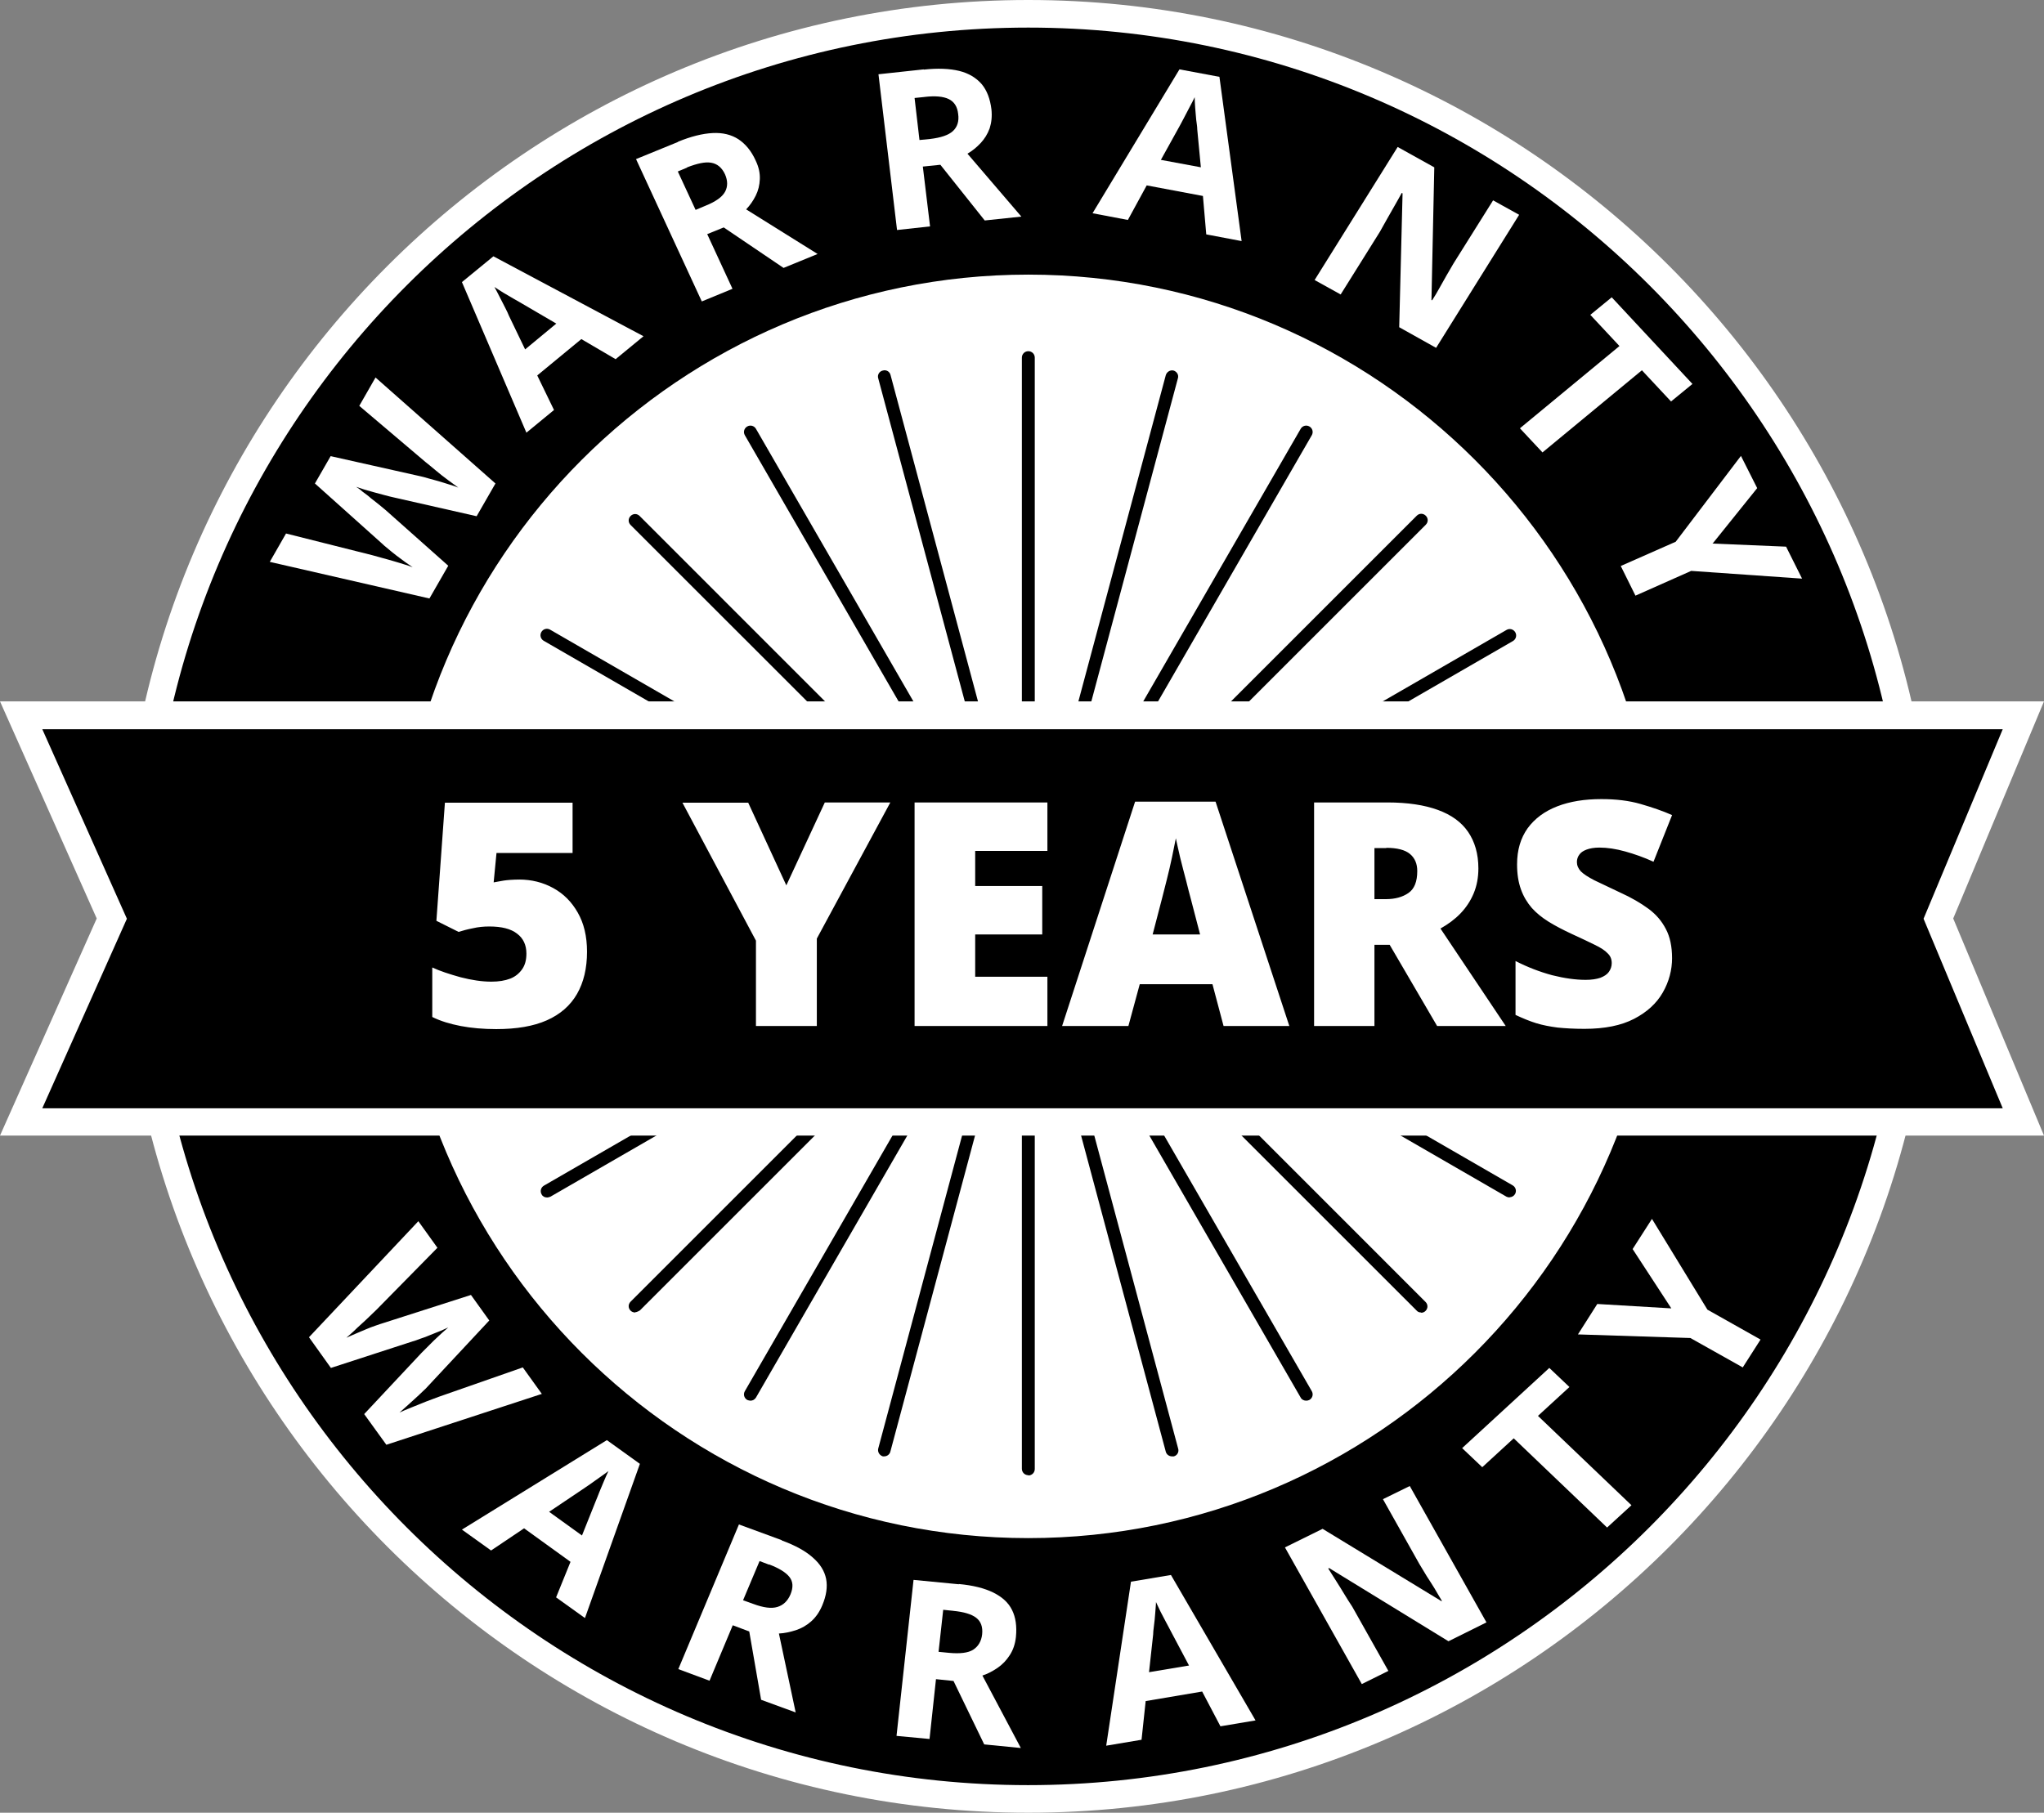
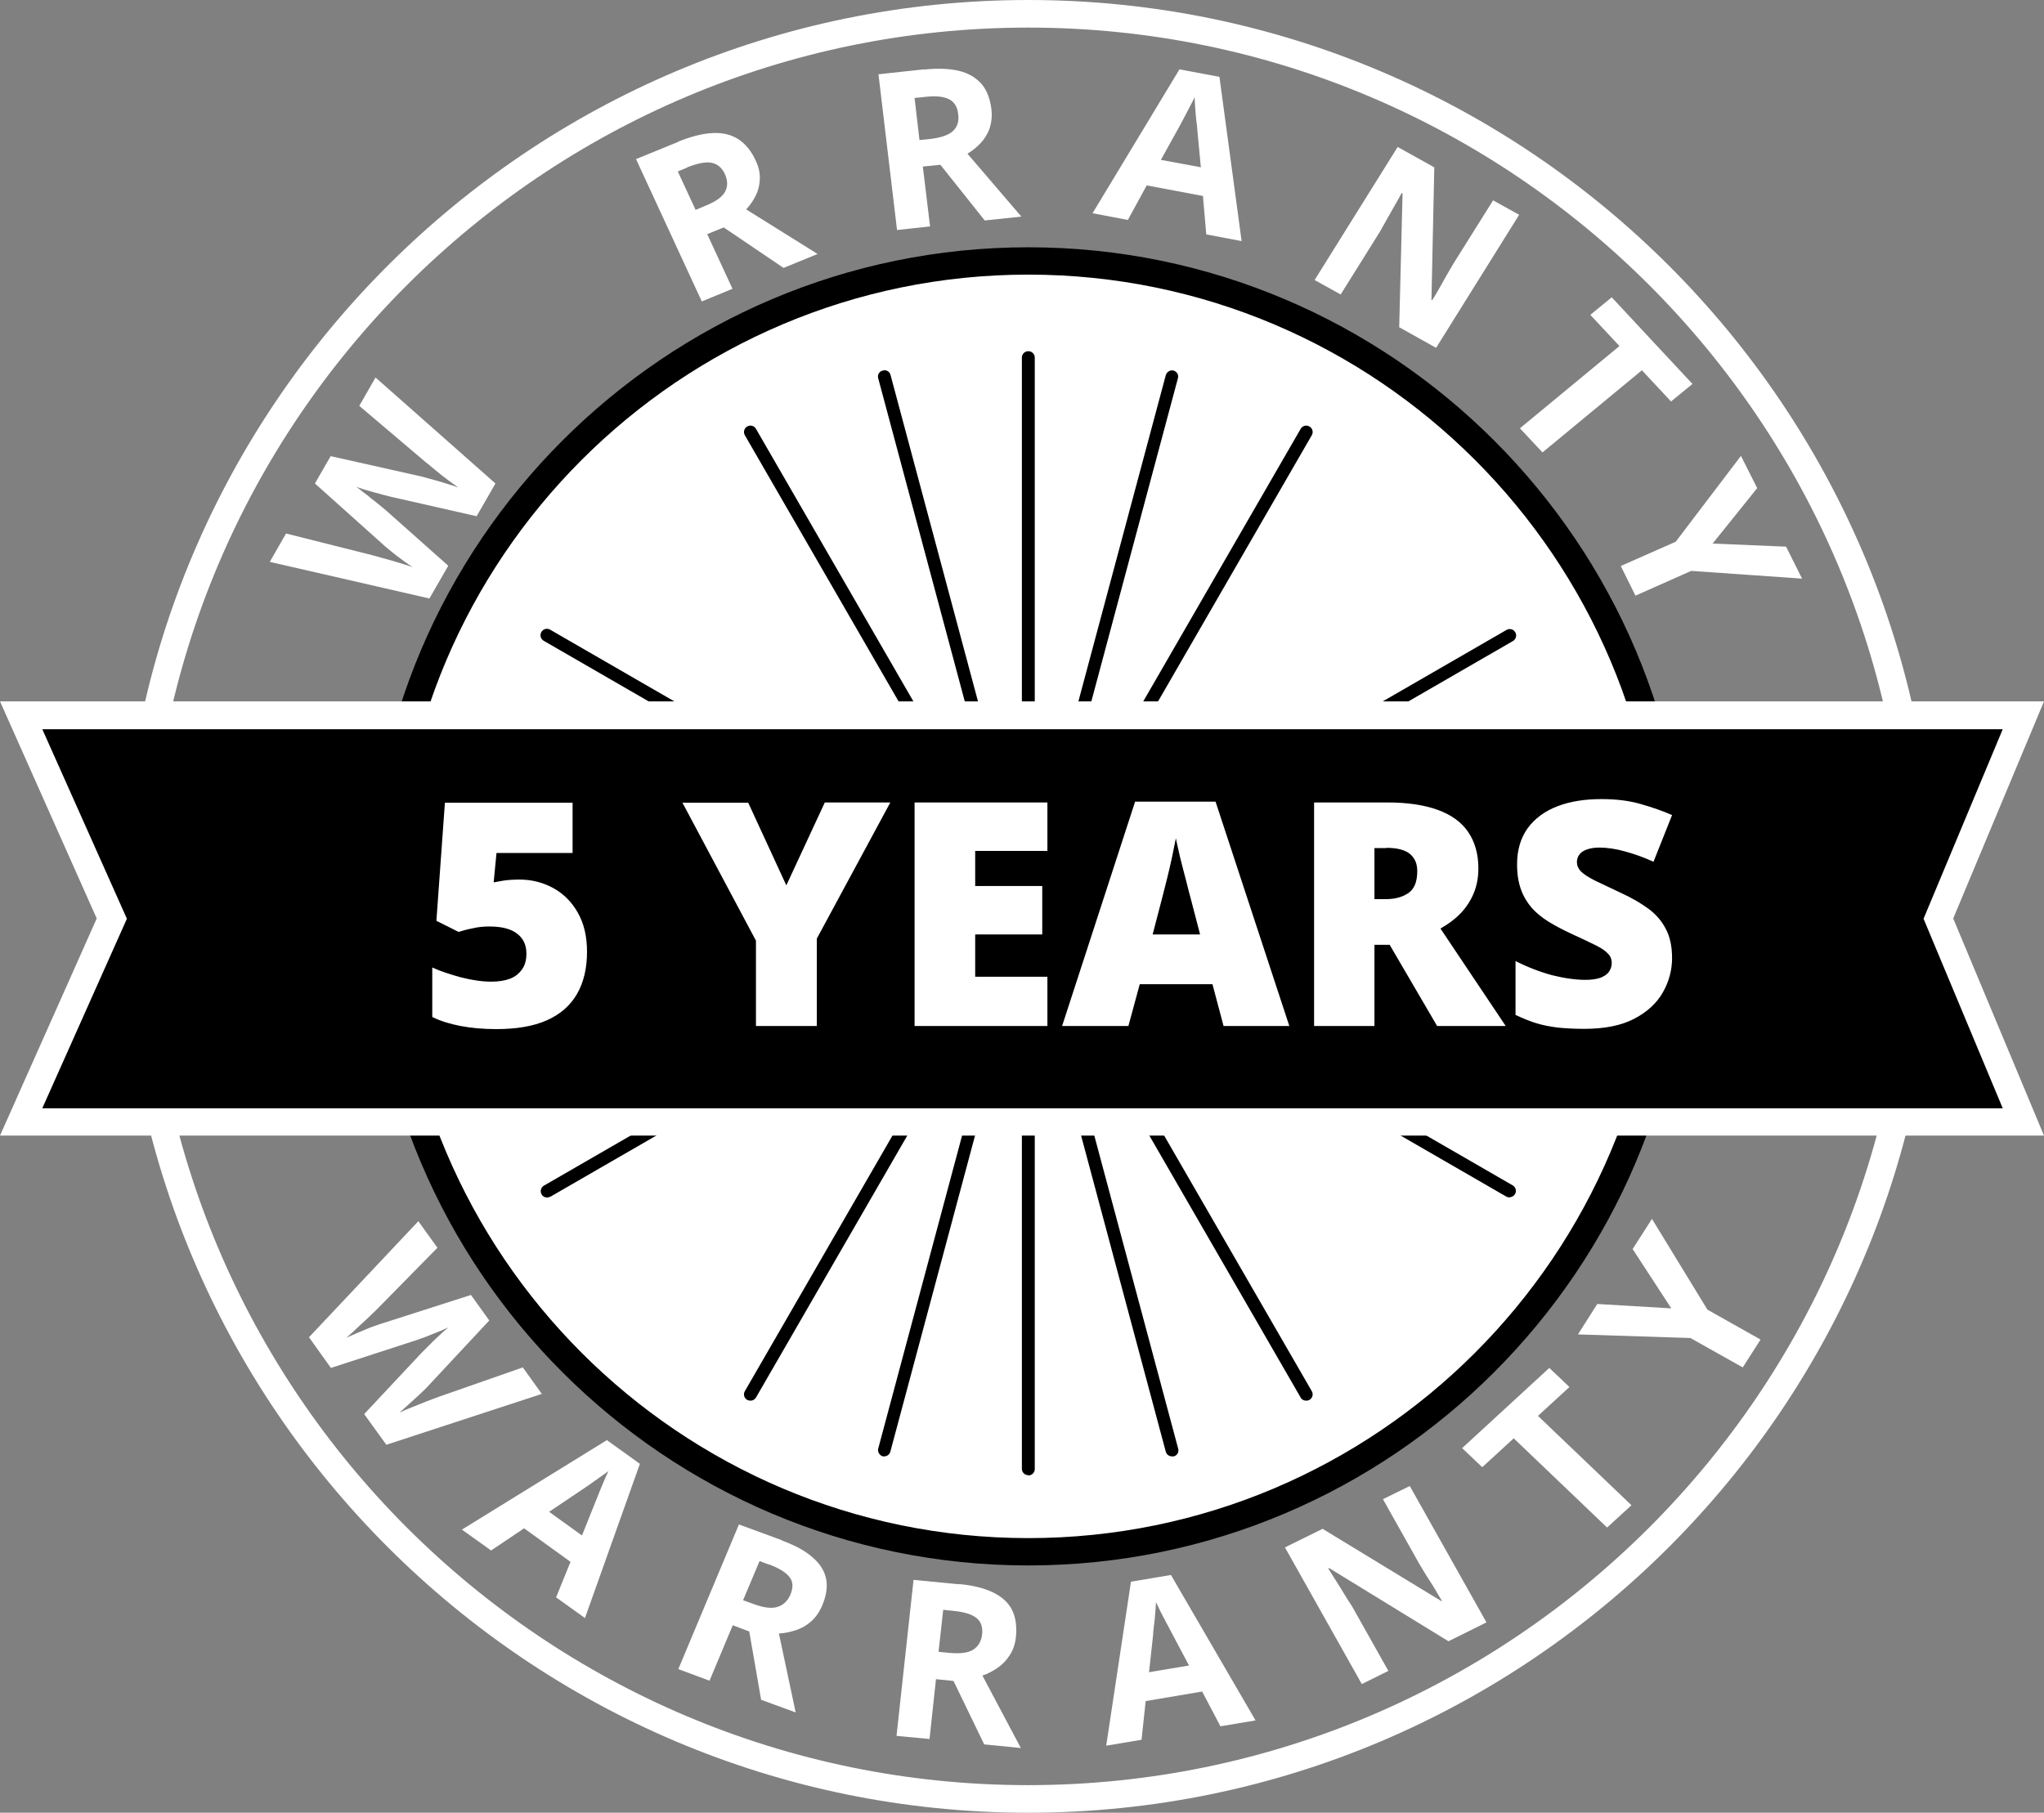
<svg xmlns="http://www.w3.org/2000/svg" id="Layer_2" data-name="Layer 2" viewBox="0 0 79.25 70.3">
  <rect x="0" y="0" width="79.25" height="70.3" fill="#808080" stroke="none" />
  <defs>
    <style>
      .cls-1, .cls-2 {
        stroke-width: 0px;
      }

      .cls-2 {
        fill: #fff;
      }
    </style>
  </defs>
  <g id="Layer_1-2" data-name="Layer 1">
    <g>
      <g>
-         <circle class="cls-1" cx="39.87" cy="35.15" r="34.62" />
        <path class="cls-2" d="M39.87,70.3c-19.38,0-35.15-15.77-35.15-35.15S20.49,0,39.87,0s35.15,15.77,35.15,35.15-15.77,35.15-35.15,35.15ZM39.87,1.07C21.07,1.07,5.78,16.35,5.78,35.15s15.29,34.08,34.08,34.08,34.08-15.29,34.08-34.08S58.66,1.07,39.87,1.07Z" />
      </g>
      <g>
        <circle class="cls-2" cx="39.87" cy="35.15" r="25.03" />
        <path class="cls-1" d="M39.87,60.71c-14.1,0-25.56-11.47-25.56-25.56s11.47-25.56,25.56-25.56,25.56,11.47,25.56,25.56-11.47,25.56-25.56,25.56ZM39.87,10.65c-13.51,0-24.5,10.99-24.5,24.5s10.99,24.5,24.5,24.5,24.5-10.99,24.5-24.5-10.99-24.5-24.5-24.5Z" />
      </g>
      <path class="cls-2" d="M21.03,54.05l-6.05,1.98-.86-1.19,2.22-2.37s.11-.11.2-.2c.09-.09.19-.19.29-.29.11-.1.21-.2.31-.29.1-.09.18-.16.24-.21-.07.03-.17.08-.29.13-.12.05-.26.1-.4.16-.14.06-.27.11-.4.15-.12.05-.22.08-.29.1l-3.17,1.03-.85-1.19,4.24-4.5.74,1.03-2.36,2.4c-.07.07-.16.15-.26.25-.1.1-.21.2-.32.3-.11.1-.22.2-.32.3-.1.09-.19.17-.27.24.1-.04.21-.1.34-.15.13-.06.27-.11.4-.17.14-.06.27-.11.39-.15.12-.04.22-.08.3-.1l3.4-1.09.71.99-2.37,2.54c-.05.06-.12.13-.22.22-.09.09-.19.18-.3.28-.11.1-.22.2-.32.29-.1.09-.19.17-.27.24.13-.06.29-.13.47-.2.19-.08.38-.15.57-.23.19-.07.35-.13.48-.18l3.26-1.14.74,1.03Z" />
      <path class="cls-2" d="M21.56,61.95l.56-1.38-1.8-1.3-1.28.86-1.13-.81,5.62-3.47,1.28.92-2.13,5.98-1.13-.81ZM22.56,59.56l.54-1.35c.04-.09.08-.2.14-.35.06-.14.12-.29.18-.43.06-.15.12-.27.17-.38-.09.07-.22.16-.36.26-.14.1-.28.2-.41.29-.13.09-.22.15-.28.19l-1.25.84,1.29.93Z" />
      <path class="cls-2" d="M30.31,59.74c.52.19.92.41,1.2.66.29.25.46.53.52.83.06.31.01.65-.15,1.03-.11.26-.25.46-.43.62-.18.16-.38.27-.59.34-.22.07-.44.12-.66.13l.65,3.06-1.34-.49-.46-2.65-.64-.24-.9,2.15-1.21-.45,2.35-5.61,1.66.61ZM29.82,60.68l-.37-.14-.64,1.52.39.14c.4.15.71.19.94.12.23-.07.4-.23.51-.49.11-.27.1-.49-.04-.67-.14-.18-.4-.34-.79-.49Z" />
      <path class="cls-2" d="M37.17,61.43c.55.05.99.16,1.34.33.34.17.59.39.73.68.14.28.19.63.15,1.04-.03.28-.11.51-.24.71-.13.2-.28.36-.47.49-.19.13-.38.23-.59.3l1.49,2.81-1.42-.14-1.19-2.46-.68-.07-.25,2.32-1.28-.12.66-6.05,1.76.17ZM36.96,62.47l-.39-.04-.18,1.63.41.04c.43.04.74,0,.93-.12.2-.13.32-.33.35-.6.03-.29-.05-.5-.23-.64-.18-.14-.48-.23-.9-.27Z" />
      <path class="cls-2" d="M47.32,66.95l-.71-1.35-2.19.37-.16,1.5-1.37.23.96-6.36,1.55-.26,3.28,5.64-1.37.23ZM46.1,64.59l-.7-1.32c-.05-.09-.1-.2-.18-.34-.07-.14-.15-.28-.22-.42-.07-.15-.13-.27-.18-.38,0,.12-.02.26-.03.44-.01.17-.03.33-.05.49-.02.15-.03.26-.03.33l-.16,1.46,1.56-.26Z" />
      <path class="cls-2" d="M57.63,62.92l-1.47.73-4.63-2.84-.03.02c.1.16.21.33.31.49s.21.33.31.5c.1.16.2.33.31.49l1.4,2.49-1.03.51-2.98-5.3,1.46-.72,4.6,2.8h.03c-.1-.17-.2-.33-.29-.49-.1-.16-.2-.32-.3-.47-.1-.16-.19-.32-.29-.48l-1.41-2.51,1.04-.51,2.98,5.3Z" />
      <path class="cls-2" d="M63.26,58.37l-.95.87-3.62-3.46-1.22,1.12-.78-.74,3.38-3.11.78.74-1.22,1.12,3.62,3.46Z" />
      <path class="cls-2" d="M64.8,50.74l-1.5-2.3.75-1.17,2.15,3.52,2.06,1.16-.69,1.08-2.03-1.14-4.36-.14.75-1.18,2.86.17Z" />
      <path class="cls-2" d="M14.56,14.64l4.65,4.11-.73,1.27-3.26-.74c-.06-.01-.16-.04-.28-.07-.12-.03-.26-.07-.41-.11-.15-.04-.29-.08-.42-.12-.13-.04-.23-.08-.3-.1.06.04.15.1.25.19.11.08.22.16.33.26.12.09.23.18.33.26.1.08.18.15.23.19l2.43,2.16-.73,1.27-6.19-1.42.63-1.1,3.34.84c.1.03.22.06.36.1.14.04.28.08.43.12.15.04.29.09.43.13.14.04.25.08.35.12-.09-.06-.19-.13-.3-.21-.11-.08-.23-.17-.35-.26-.12-.09-.22-.18-.32-.26-.1-.08-.18-.15-.23-.2l-2.59-2.32.61-1.06,3.48.78c.08.02.18.04.3.08.12.03.26.07.4.11.14.04.29.09.42.13.14.04.25.08.35.12-.11-.08-.25-.18-.41-.3-.16-.12-.32-.24-.47-.37-.15-.13-.28-.23-.39-.32l-2.57-2.18.63-1.1Z" />
-       <path class="cls-2" d="M23.87,13.93l-1.33-.78-1.71,1.41.65,1.34-1.07.88-2.5-5.84,1.22-1,5.82,3.1-1.07.88ZM21.57,12.55l-1.3-.76c-.09-.05-.2-.12-.33-.19-.14-.08-.27-.16-.41-.24-.14-.09-.26-.16-.36-.23.06.1.12.23.2.38.08.15.15.3.22.43.07.14.12.24.14.3l.63,1.31,1.22-1.01Z" />
      <path class="cls-2" d="M26.28,5.5c.51-.21.96-.32,1.35-.34.39-.02.72.06,1,.24.27.18.5.45.67.83.12.25.17.49.16.72-.01.23-.06.44-.16.64-.1.2-.22.37-.37.53l2.77,1.73-1.32.54-2.32-1.57-.64.26.98,2.12-1.19.49-2.55-5.52,1.64-.67ZM26.64,6.5l-.36.15.69,1.49.38-.16c.4-.16.65-.34.76-.54.11-.2.11-.43,0-.68-.12-.26-.3-.41-.54-.45-.23-.04-.54.03-.93.18Z" />
      <path class="cls-2" d="M35.81,2.7c.55-.06,1.01-.04,1.38.05.37.09.66.27.87.51.21.25.33.58.38.98.03.28,0,.52-.07.74-.08.22-.2.41-.35.57-.15.16-.32.3-.51.41l2.09,2.44-1.42.15-1.72-2.16-.68.07.28,2.32-1.28.14-.72-6.04,1.76-.19ZM35.85,3.76l-.39.04.19,1.63.41-.04c.42-.05.72-.15.89-.31.17-.16.24-.38.2-.66-.03-.29-.16-.48-.37-.58-.21-.1-.52-.13-.94-.08Z" />
      <path class="cls-2" d="M46.77,9.1l-.13-1.5-2.18-.41-.73,1.34-1.37-.26,3.37-5.58,1.55.29.86,6.37-1.37-.26ZM46.56,6.49l-.14-1.47c0-.1-.02-.22-.04-.37-.01-.15-.03-.31-.04-.47-.01-.16-.02-.3-.02-.41-.05.11-.12.24-.2.39-.08.15-.16.3-.23.44-.07.14-.13.24-.16.3l-.72,1.3,1.56.29Z" />
      <path class="cls-2" d="M55.68,13.49l-1.43-.8.13-5.19-.03-.02c-.09.17-.19.34-.28.5-.1.17-.19.34-.29.51-.09.17-.19.33-.28.5l-1.52,2.43-1.01-.56,3.22-5.16,1.42.79-.11,5.15h.03c.1-.15.19-.31.28-.47.09-.16.18-.32.27-.48.09-.16.19-.32.28-.48l1.53-2.44,1.01.56-3.22,5.16Z" />
      <path class="cls-2" d="M59.81,17.55l-.88-.94,3.86-3.19-1.13-1.21.83-.68,3.13,3.36-.83.68-1.13-1.21-3.86,3.19Z" />
      <path class="cls-2" d="M66.39,21.08l2.86.12.62,1.24-4.3-.3-2.16.96-.57-1.15,2.13-.94,2.53-3.33.63,1.25-1.72,2.14Z" />
      <path class="cls-1" d="M39.87,57.21c-.14,0-.25-.11-.25-.25V13.87c0-.14.11-.25.25-.25s.25.11.25.25v43.1c0,.14-.11.25-.25.25Z" />
      <path class="cls-1" d="M61.42,35.66H18.32c-.14,0-.25-.11-.25-.25s.11-.25.25-.25h43.1c.14,0,.25.11.25.25s-.11.25-.25.25Z" />
-       <path class="cls-1" d="M24.63,50.9c-.06,0-.13-.02-.18-.07-.1-.1-.1-.25,0-.35l30.48-30.48c.1-.1.25-.1.35,0,.1.1.1.25,0,.35l-30.47,30.47s-.11.07-.18.07Z" />
-       <path class="cls-1" d="M55.1,50.9c-.06,0-.13-.02-.17-.07l-30.48-30.47c-.1-.1-.1-.25,0-.35s.25-.1.35,0l30.47,30.48c.1.1.1.25,0,.35-.05.05-.11.07-.17.07Z" />
      <path class="cls-1" d="M29.09,54.32s-.08-.01-.12-.03c-.12-.07-.16-.22-.09-.34l21.55-37.32c.07-.12.22-.16.34-.09.12.07.16.22.09.34l-21.55,37.32c-.05.08-.13.12-.21.12Z" />
      <path class="cls-1" d="M58.53,46.44s-.08-.01-.12-.03L21.08,24.85c-.12-.07-.16-.22-.09-.34s.22-.16.34-.09l37.32,21.55c.12.07.16.22.09.34-.05.08-.13.12-.21.12Z" />
      <path class="cls-1" d="M34.29,56.48s-.04,0-.06,0c-.13-.04-.21-.17-.18-.3l11.15-41.63c.04-.13.17-.21.3-.18.13.04.21.17.17.3l-11.15,41.63c-.03.11-.13.18-.24.18Z" />
      <path class="cls-1" d="M60.68,41.24s-.04,0-.06,0l-41.63-11.15c-.13-.04-.21-.17-.18-.3.04-.13.17-.21.3-.18l41.63,11.15c.13.04.21.17.17.3-.03.11-.13.18-.24.18Z" />
      <path class="cls-1" d="M45.44,56.48c-.11,0-.21-.07-.24-.18l-11.15-41.63c-.04-.13.04-.27.18-.3.13-.04.27.04.3.18l11.15,41.63c.04.13-.04.27-.17.3-.02,0-.04,0-.06,0Z" />
      <path class="cls-1" d="M19.05,41.24c-.11,0-.21-.07-.24-.18-.04-.13.04-.27.18-.3l41.63-11.15c.13-.04.27.04.3.18.04.13-.04.27-.17.3l-41.63,11.15s-.04,0-.06,0Z" />
      <path class="cls-1" d="M50.64,54.32c-.08,0-.17-.04-.21-.12L28.88,16.88c-.07-.12-.03-.27.09-.34.12-.07.27-.03.34.09l21.55,37.32c.07.12.03.27-.09.34-.04.02-.08.03-.12.03Z" />
      <path class="cls-1" d="M21.21,46.44c-.09,0-.17-.04-.21-.12-.07-.12-.03-.27.09-.34l37.32-21.55c.12-.07.27-.03.34.09s.03.27-.09.34l-37.32,21.55s-.08.03-.12.03Z" />
      <g>
        <path class="cls-1" d="M.82,27.74h77.63l-3.21,7.68-.09.21.09.21,3.21,7.68H.82l3.42-7.67.1-.22-.1-.22-3.42-7.67Z" />
        <path class="cls-2" d="M79.25,44.04H0l3.75-8.42L0,27.2h79.25l-3.52,8.42,3.52,8.42ZM1.64,42.98h76.01l-3.07-7.35,3.07-7.35H1.64l3.28,7.35-3.28,7.35Z" />
      </g>
      <path class="cls-2" d="M20.13,34.11c.48,0,.92.11,1.32.33s.71.53.95.95.36.92.36,1.52c0,.64-.13,1.19-.39,1.64-.26.45-.65.79-1.17,1.02-.52.23-1.17.34-1.96.34-.5,0-.96-.04-1.38-.12-.41-.08-.78-.19-1.1-.35v-1.92c.3.14.67.26,1.1.38.43.11.83.17,1.19.17.29,0,.53-.04.74-.12.2-.08.35-.21.46-.37.11-.16.16-.36.16-.6,0-.33-.12-.59-.36-.77-.24-.19-.6-.28-1.08-.28-.22,0-.43.02-.64.07-.21.04-.39.09-.55.14l-.86-.43.33-4.58h4.95v1.95h-2.95l-.11,1.14c.13-.02.25-.05.39-.07.13-.02.35-.04.63-.04ZM30.49,34.33l1.49-3.21h2.54l-2.85,5.28v3.39h-2.36v-3.31l-2.85-5.35h2.55l1.48,3.21ZM40.61,39.79h-5.15v-8.67h5.15v1.88h-2.8v1.36h2.6v1.88h-2.6v1.64h2.8v1.91ZM47.44,39.79l-.43-1.62h-2.82l-.44,1.62h-2.57l2.83-8.7h3.12l2.86,8.7h-2.56ZM46.53,36.24l-.37-1.42c-.04-.15-.1-.37-.17-.66-.08-.29-.15-.58-.23-.89-.07-.31-.13-.56-.17-.76-.04.2-.09.44-.15.74-.06.29-.13.58-.2.86-.07.28-.13.52-.18.71l-.37,1.42h1.84ZM53.79,31.12c.79,0,1.44.1,1.96.29.52.19.91.47,1.17.85.26.38.4.85.4,1.42,0,.35-.06.67-.18.96-.12.29-.29.55-.51.78-.22.23-.48.42-.78.59l2.53,3.78h-2.66l-1.84-3.15h-.59v3.15h-2.34v-8.67h2.84ZM53.75,32.89h-.46v1.98h.44c.36,0,.65-.08.88-.24.23-.16.34-.44.34-.85,0-.28-.09-.5-.28-.66-.19-.16-.5-.24-.92-.24ZM64.83,37.15c0,.47-.12.92-.36,1.34-.24.42-.61.76-1.11,1.02-.5.26-1.14.39-1.93.39-.4,0-.74-.02-1.04-.05-.3-.04-.57-.09-.83-.17-.26-.08-.52-.19-.8-.32v-2.09c.47.24.94.42,1.42.55.48.12.91.18,1.3.18.23,0,.42-.03.57-.08.15-.06.26-.13.33-.23.07-.1.11-.21.11-.34,0-.15-.05-.28-.16-.38-.1-.11-.27-.22-.5-.33-.23-.11-.53-.26-.91-.43-.32-.15-.61-.3-.87-.46-.26-.16-.48-.34-.66-.54-.18-.21-.32-.44-.42-.72s-.15-.59-.15-.97c0-.56.14-1.02.41-1.4.28-.38.66-.66,1.15-.85.49-.19,1.06-.28,1.71-.28.57,0,1.07.06,1.52.19.45.13.86.27,1.22.43l-.72,1.81c-.37-.17-.74-.3-1.1-.4-.36-.1-.69-.15-1-.15-.2,0-.37.03-.5.08-.13.05-.22.11-.28.2-.06.08-.09.18-.09.28,0,.13.05.25.15.36.11.11.28.22.53.35.25.12.59.28,1.01.48.42.19.78.4,1.08.62.3.22.52.48.68.79.16.3.24.68.24,1.13Z" />
    </g>
  </g>
</svg>